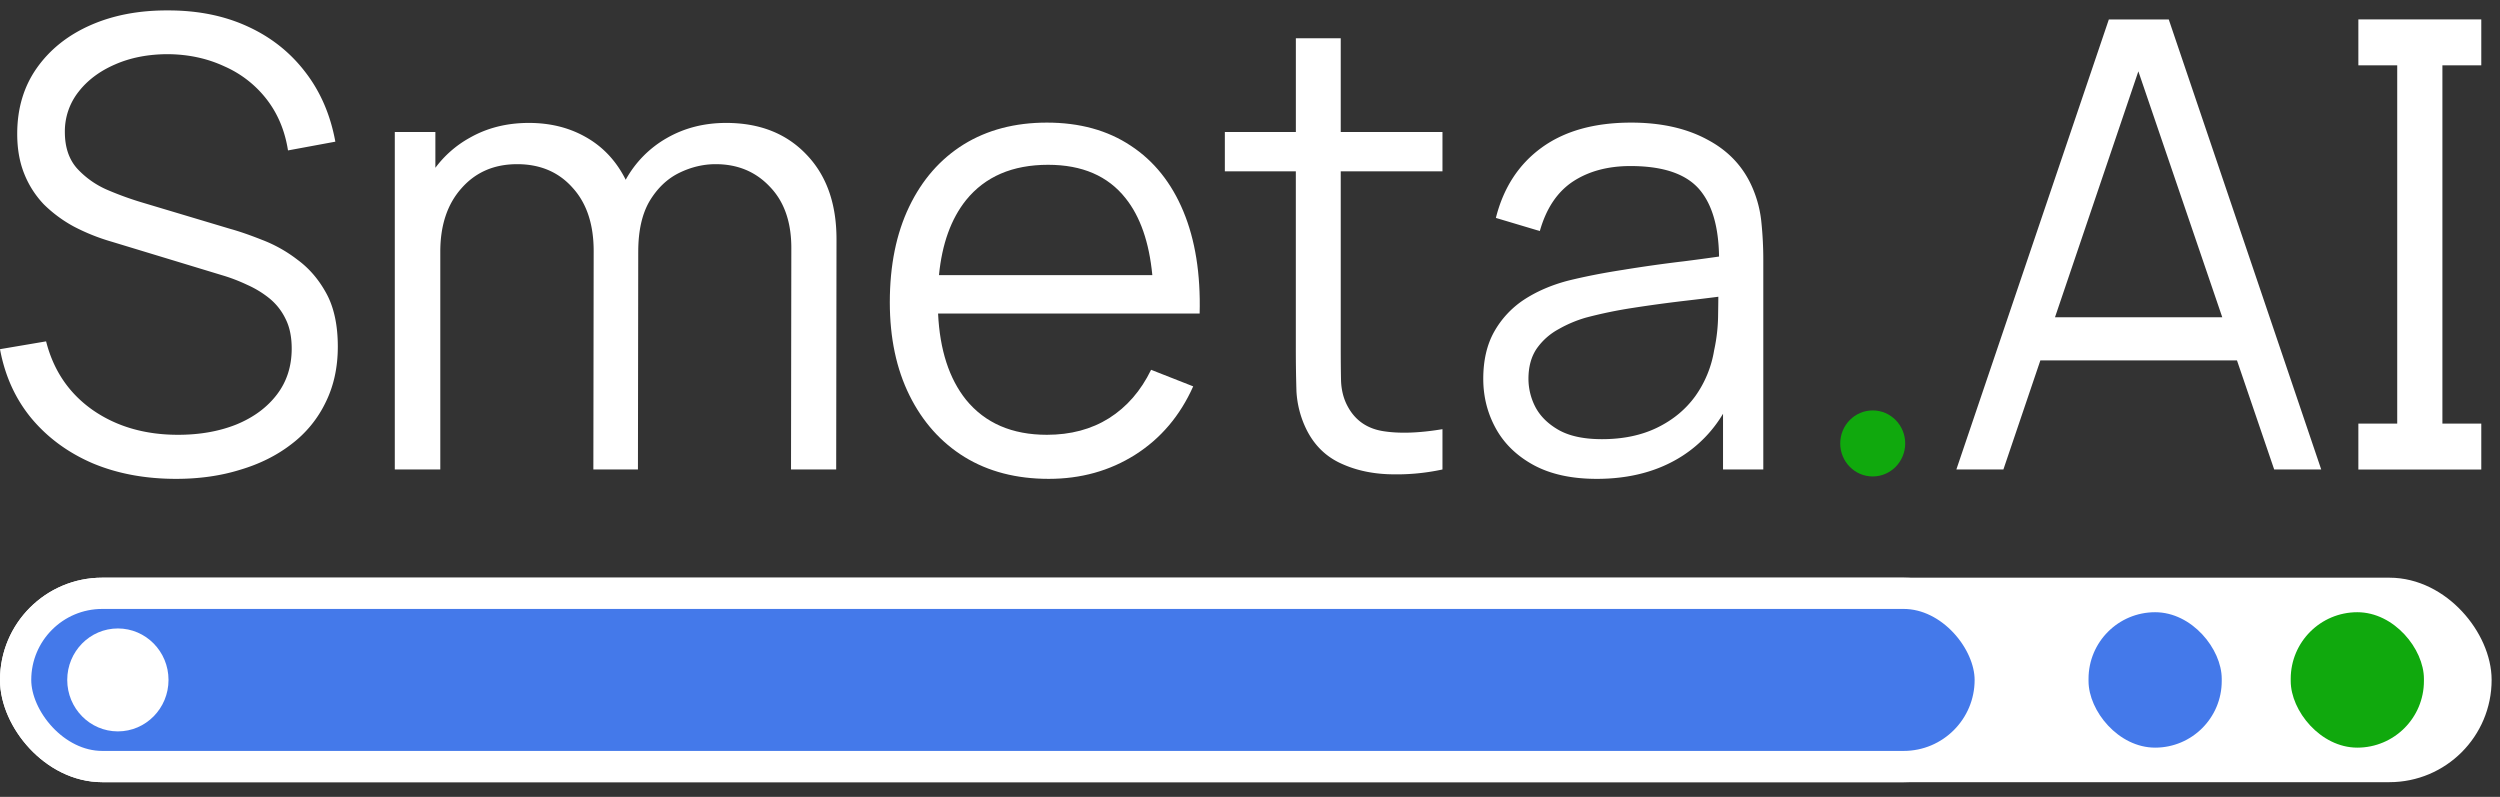
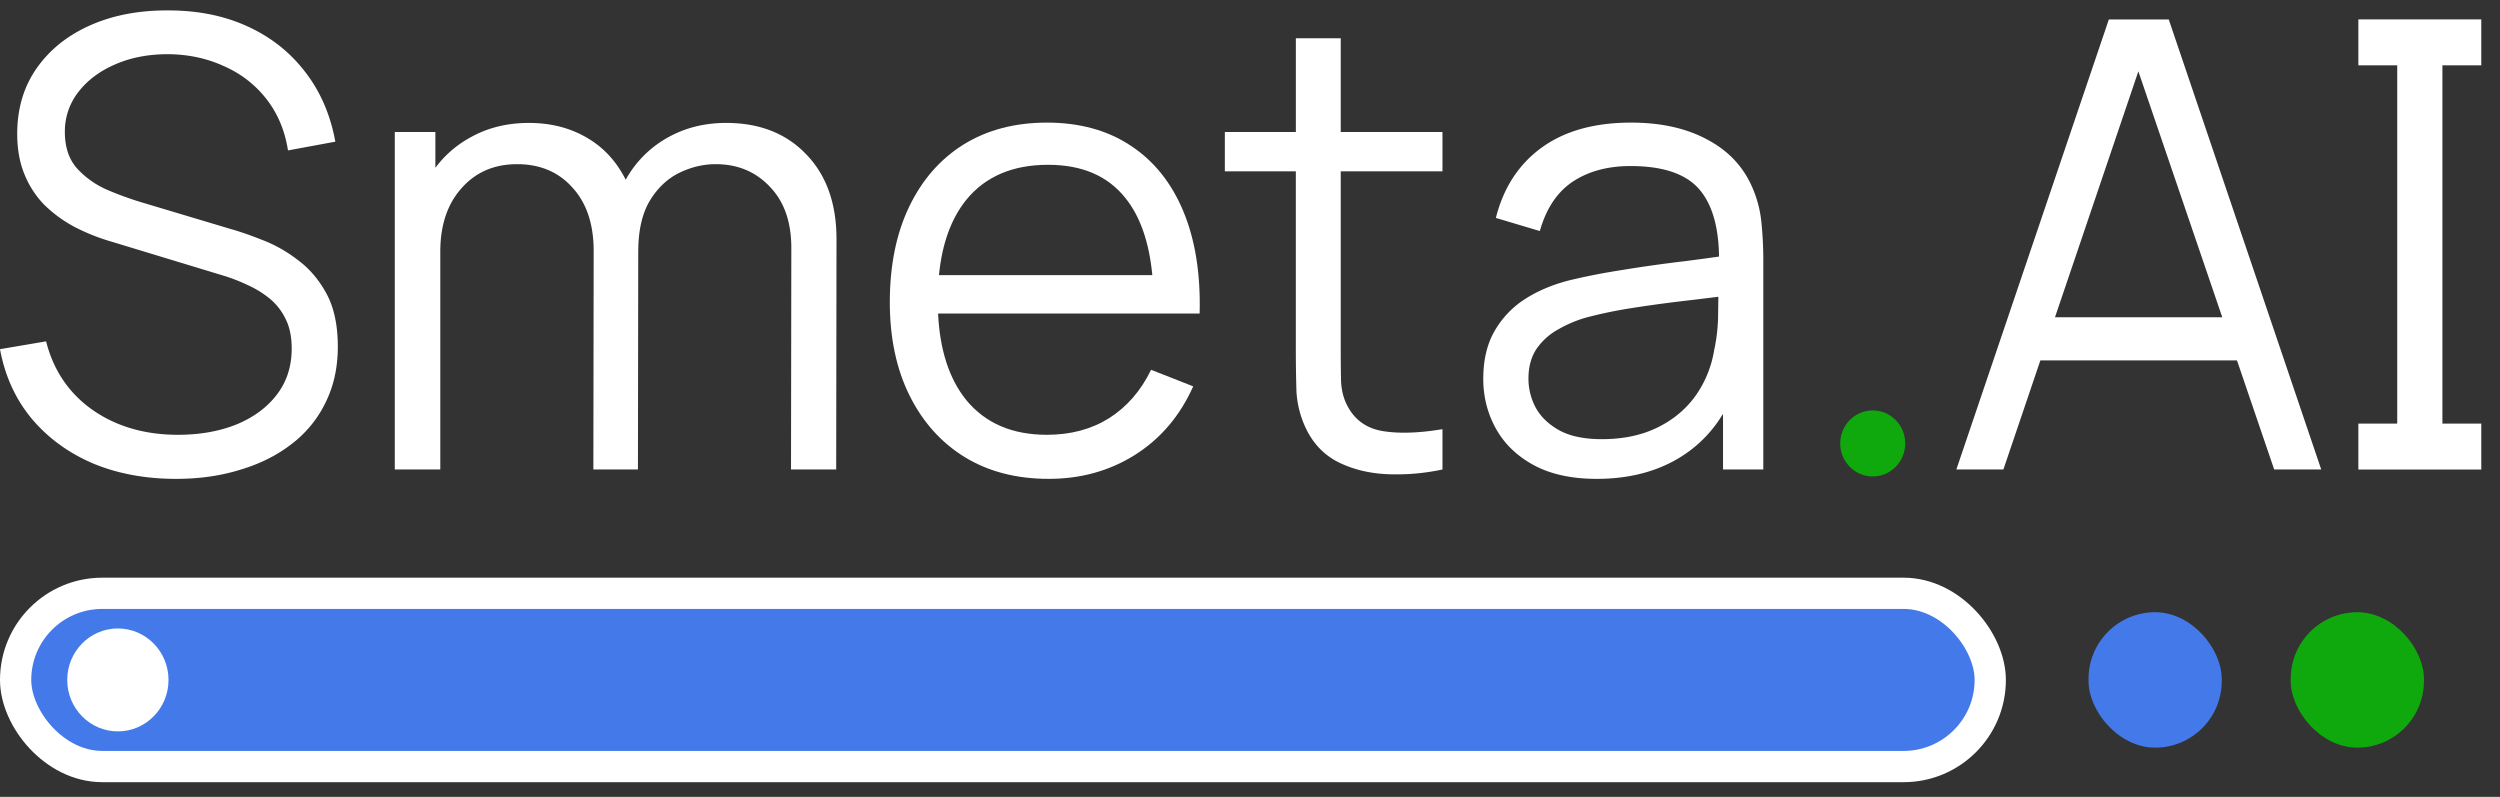
<svg xmlns="http://www.w3.org/2000/svg" width="160" height="51" fill="none">
  <rect width="100%" height="100%" fill="#333333" stroke="none" />
-   <path fill-rule="evenodd" clip-rule="evenodd" d="M134.965 1.247l-9.758 28.8h3.01l2.366-6.98h12.584l2.381 6.98h3.01l-9.757-28.8h-3.836zm7.261 19.06l-5.371-15.742-5.336 15.742h10.707z" fill="#fff" />
+   <path fill-rule="evenodd" clip-rule="evenodd" d="M134.965 1.247l-9.758 28.8h3.01l2.366-6.98h12.584l2.381 6.98h3.01l-9.757-28.8h-3.836zm7.261 19.06l-5.371-15.742-5.336 15.742z" fill="#fff" />
  <path d="M153.422 27.109V4.18h-2.487V1.24h7.867v2.94h-2.488v22.93h2.488v2.94h-7.867v-2.94h2.487zm-142.15 3.538c-1.98 0-3.764-.333-5.35-1-1.574-.68-2.88-1.64-3.915-2.88C.984 25.527.315 24.054 0 22.347l2.95-.5c.473 1.867 1.47 3.333 2.991 4.4 1.521 1.053 3.338 1.58 5.45 1.58 1.39 0 2.635-.22 3.737-.66 1.102-.453 1.967-1.093 2.597-1.92.63-.827.944-1.807.944-2.94 0-.747-.131-1.38-.394-1.9a3.826 3.826 0 00-1.042-1.32 6.409 6.409 0 00-1.417-.86c-.511-.24-1.01-.433-1.495-.58l-7.18-2.18a12.933 12.933 0 01-2.4-.96 8.458 8.458 0 01-1.928-1.42 6.095 6.095 0 01-1.259-1.96c-.302-.747-.452-1.6-.452-2.56 0-1.627.42-3.033 1.259-4.22.839-1.187 1.987-2.1 3.442-2.74C7.26.967 8.918.654 10.78.667c1.889 0 3.574.34 5.056 1.02 1.495.68 2.728 1.653 3.698 2.92.97 1.253 1.614 2.74 1.928 4.46l-3.03.56c-.196-1.253-.648-2.34-1.357-3.26a6.945 6.945 0 00-2.714-2.12c-1.089-.507-2.289-.767-3.6-.78-1.272 0-2.407.22-3.404.66-.983.427-1.764 1.013-2.34 1.76a4.074 4.074 0 00-.866 2.56c0 .973.262 1.753.787 2.34a5.674 5.674 0 001.967 1.38 20.59 20.59 0 002.282.82l5.547 1.66c.578.16 1.253.393 2.027.7a8.88 8.88 0 012.282 1.28c.747.547 1.364 1.267 1.849 2.16.485.893.728 2.027.728 3.4 0 1.333-.263 2.527-.787 3.58a7.334 7.334 0 01-2.184 2.66c-.931.72-2.026 1.267-3.285 1.64-1.246.387-2.61.58-4.092.58zm39.353-.6l.02-14.18c0-1.667-.46-2.973-1.378-3.92-.905-.96-2.059-1.44-3.462-1.44-.8 0-1.58.187-2.341.56-.76.373-1.39.973-1.889 1.8-.485.827-.727 1.907-.727 3.24h-.001l-.019 13.94h-2.853l.02-13.98c0-1.72-.452-3.073-1.357-4.06-.892-1-2.072-1.5-3.541-1.5-1.469 0-2.656.513-3.56 1.54-.906 1.013-1.358 2.367-1.358 4.06v13.94h-2.912v-21.6h2.597v2.292a6.899 6.899 0 012.184-1.912c1.114-.64 2.38-.96 3.796-.96 1.351 0 2.551.293 3.6.88 1.063.587 1.895 1.44 2.499 2.56.035.065.069.131.102.198a6.894 6.894 0 012.612-2.658c1.128-.653 2.4-.98 3.817-.98 2.138 0 3.85.673 5.134 2.02 1.286 1.333 1.928 3.14 1.928 5.42l-.02 14.74h-2.891z" fill="#fff" />
  <path fill-rule="evenodd" clip-rule="evenodd" d="M61.729 29.247c1.521.933 3.318 1.4 5.39 1.4 2.059 0 3.901-.513 5.528-1.54 1.64-1.04 2.878-2.5 3.718-4.38l-2.695-1.06c-.656 1.347-1.554 2.38-2.695 3.1-1.128.707-2.453 1.06-3.974 1.06-2.23 0-3.954-.747-5.174-2.24-1.082-1.352-1.68-3.192-1.79-5.52h16.74c.066-2.533-.281-4.713-1.042-6.54-.76-1.827-1.882-3.227-3.364-4.2-1.482-.987-3.272-1.48-5.37-1.48-2.046 0-3.823.467-5.331 1.4-1.495.933-2.656 2.26-3.482 3.98-.827 1.72-1.24 3.76-1.24 6.12 0 2.28.42 4.267 1.26 5.96.839 1.693 2.013 3.007 3.52 3.94zm12.02-11.64c-.202-2.105-.773-3.745-1.712-4.92-1.128-1.427-2.78-2.14-4.958-2.14-2.281 0-4.032.753-5.252 2.26-.958 1.196-1.536 2.796-1.733 4.8h13.654z" fill="#fff" />
  <path d="M92.317 30.047a13.934 13.934 0 01-3.54.3c-1.155-.053-2.19-.307-3.109-.76-.905-.453-1.593-1.16-2.065-2.12a6.31 6.31 0 01-.63-2.42 89.668 89.668 0 01-.04-2.82v-11.26H78.39v-2.52h4.545v-6h2.872v6h6.511v2.52h-6.511v11.14c0 .907.006 1.667.02 2.28.026.6.163 1.133.413 1.6.472.893 1.22 1.427 2.242 1.6 1.036.173 2.315.133 3.836-.12v2.58z" fill="#fff" />
  <path fill-rule="evenodd" clip-rule="evenodd" d="M98.156 29.767c1.088.587 2.432.88 4.032.88 2.125 0 3.948-.487 5.469-1.46a8.165 8.165 0 002.617-2.707v3.567h2.577v-13.42c0-.8-.04-1.587-.118-2.36a7.36 7.36 0 00-.512-2.1c-.564-1.4-1.528-2.467-2.892-3.2-1.35-.747-2.996-1.12-4.937-1.12-2.348 0-4.256.533-5.725 1.6-1.469 1.067-2.446 2.567-2.931 4.5l2.813.84c.407-1.44 1.108-2.493 2.105-3.16 1.01-.667 2.243-1 3.698-1 2.112 0 3.594.513 4.446 1.54.786.947 1.193 2.364 1.221 4.252-.693.1-1.454.203-2.283.308a87.921 87.921 0 00-3.836.54c-1.298.2-2.485.433-3.561.7-1.062.28-2 .687-2.813 1.22a5.94 5.94 0 00-1.908 2.06c-.46.827-.689 1.827-.689 3 0 1.147.27 2.207.807 3.18.538.973 1.344 1.753 2.42 2.34zm7.908-2.4c-1.01.493-2.19.74-3.541.74-1.141 0-2.059-.193-2.754-.58-.682-.387-1.18-.873-1.495-1.46a3.932 3.932 0 01-.453-1.82c0-.773.177-1.42.531-1.94.368-.52.833-.933 1.397-1.24a8.038 8.038 0 011.751-.74 28.75 28.75 0 012.99-.62 90.13 90.13 0 013.384-.46c.734-.085 1.435-.17 2.1-.255-.003.325-.008.71-.015 1.155a11.05 11.05 0 01-.256 2.28 6.975 6.975 0 01-1.2 2.92c-.616.853-1.429 1.527-2.439 2.02z" fill="#fff" />
  <ellipse cx="119.854" cy="28.38" rx="2.079" ry="2.113" fill="#10A90D" />
-   <rect x="1" y="37.972" width="157.464" height="11.087" rx="5.544" fill="#fff" stroke="#fff" stroke-width="2" />
  <rect x="1" y="37.972" width="126.376" height="11.087" rx="5.544" fill="#4479EA" stroke="#fff" stroke-width="2" />
  <rect x="133.666" y="39.182" width="8.525" height="8.667" rx="4.262" fill="#4479EA" />
  <rect x="146.606" y="39.182" width="8.525" height="8.667" rx="4.262" fill="#10A90D" />
  <ellipse cx="7.544" cy="43.515" rx="3.241" ry="3.294" fill="#fff" />
</svg>